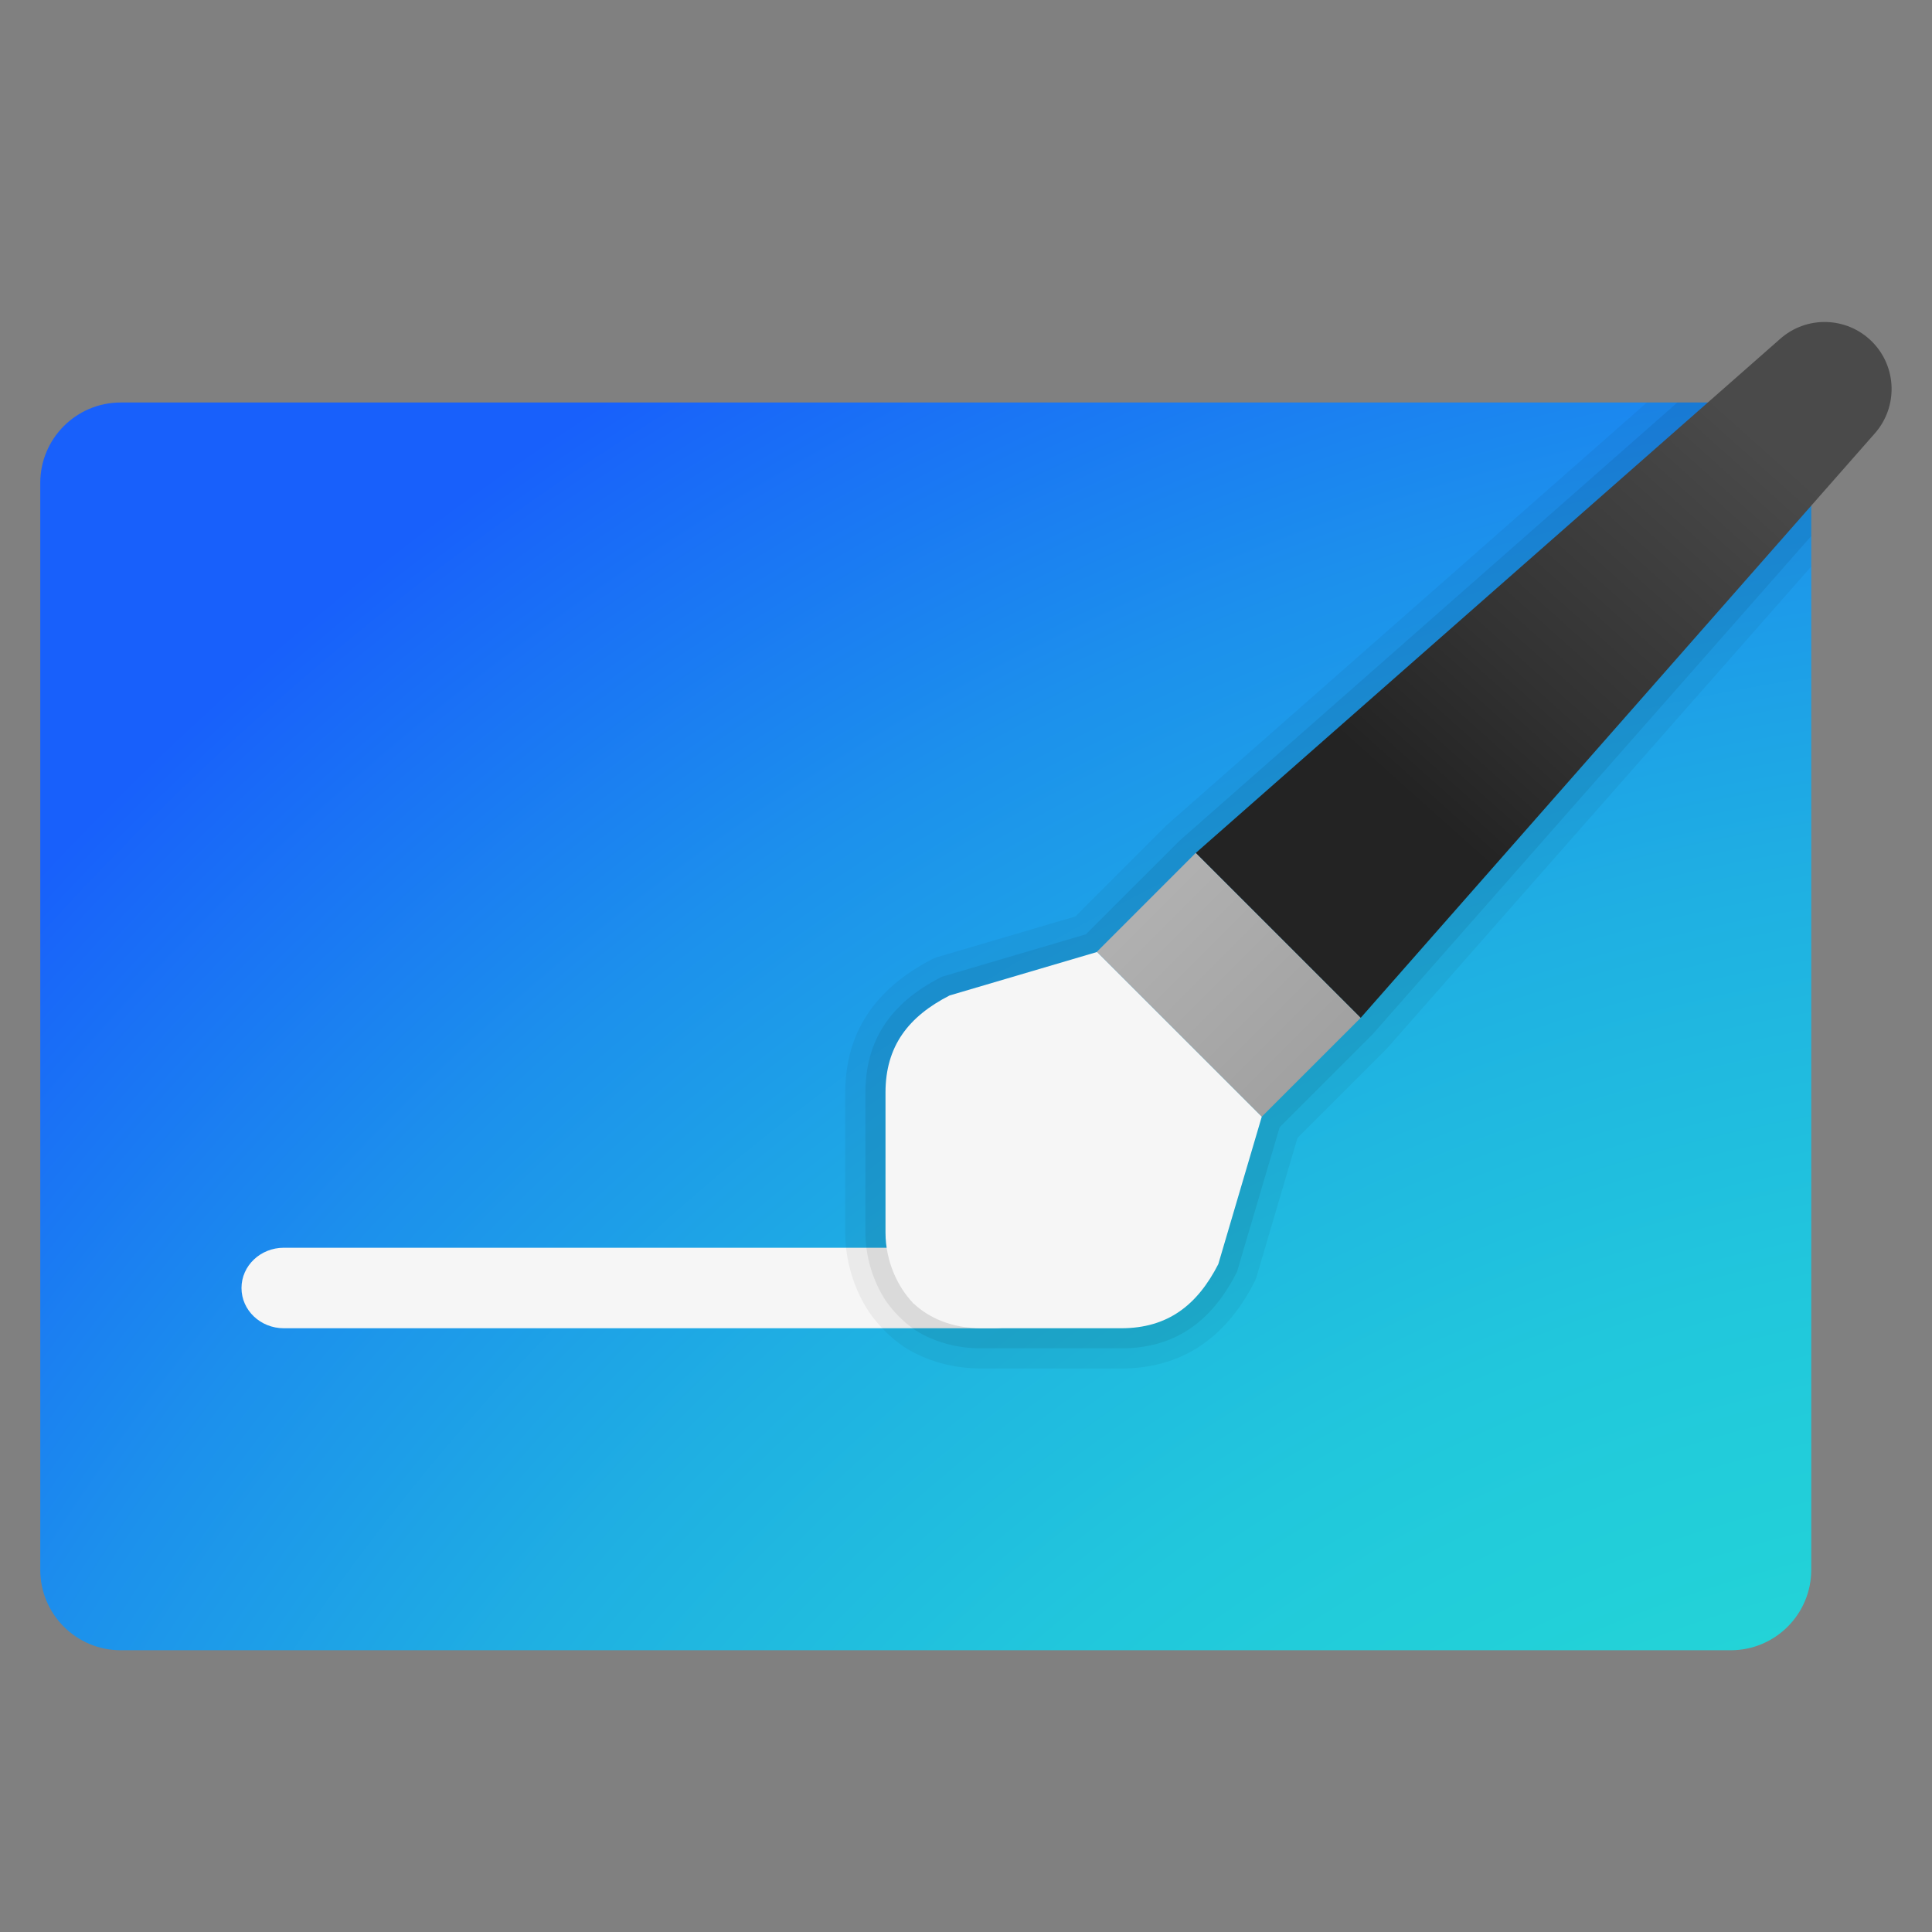
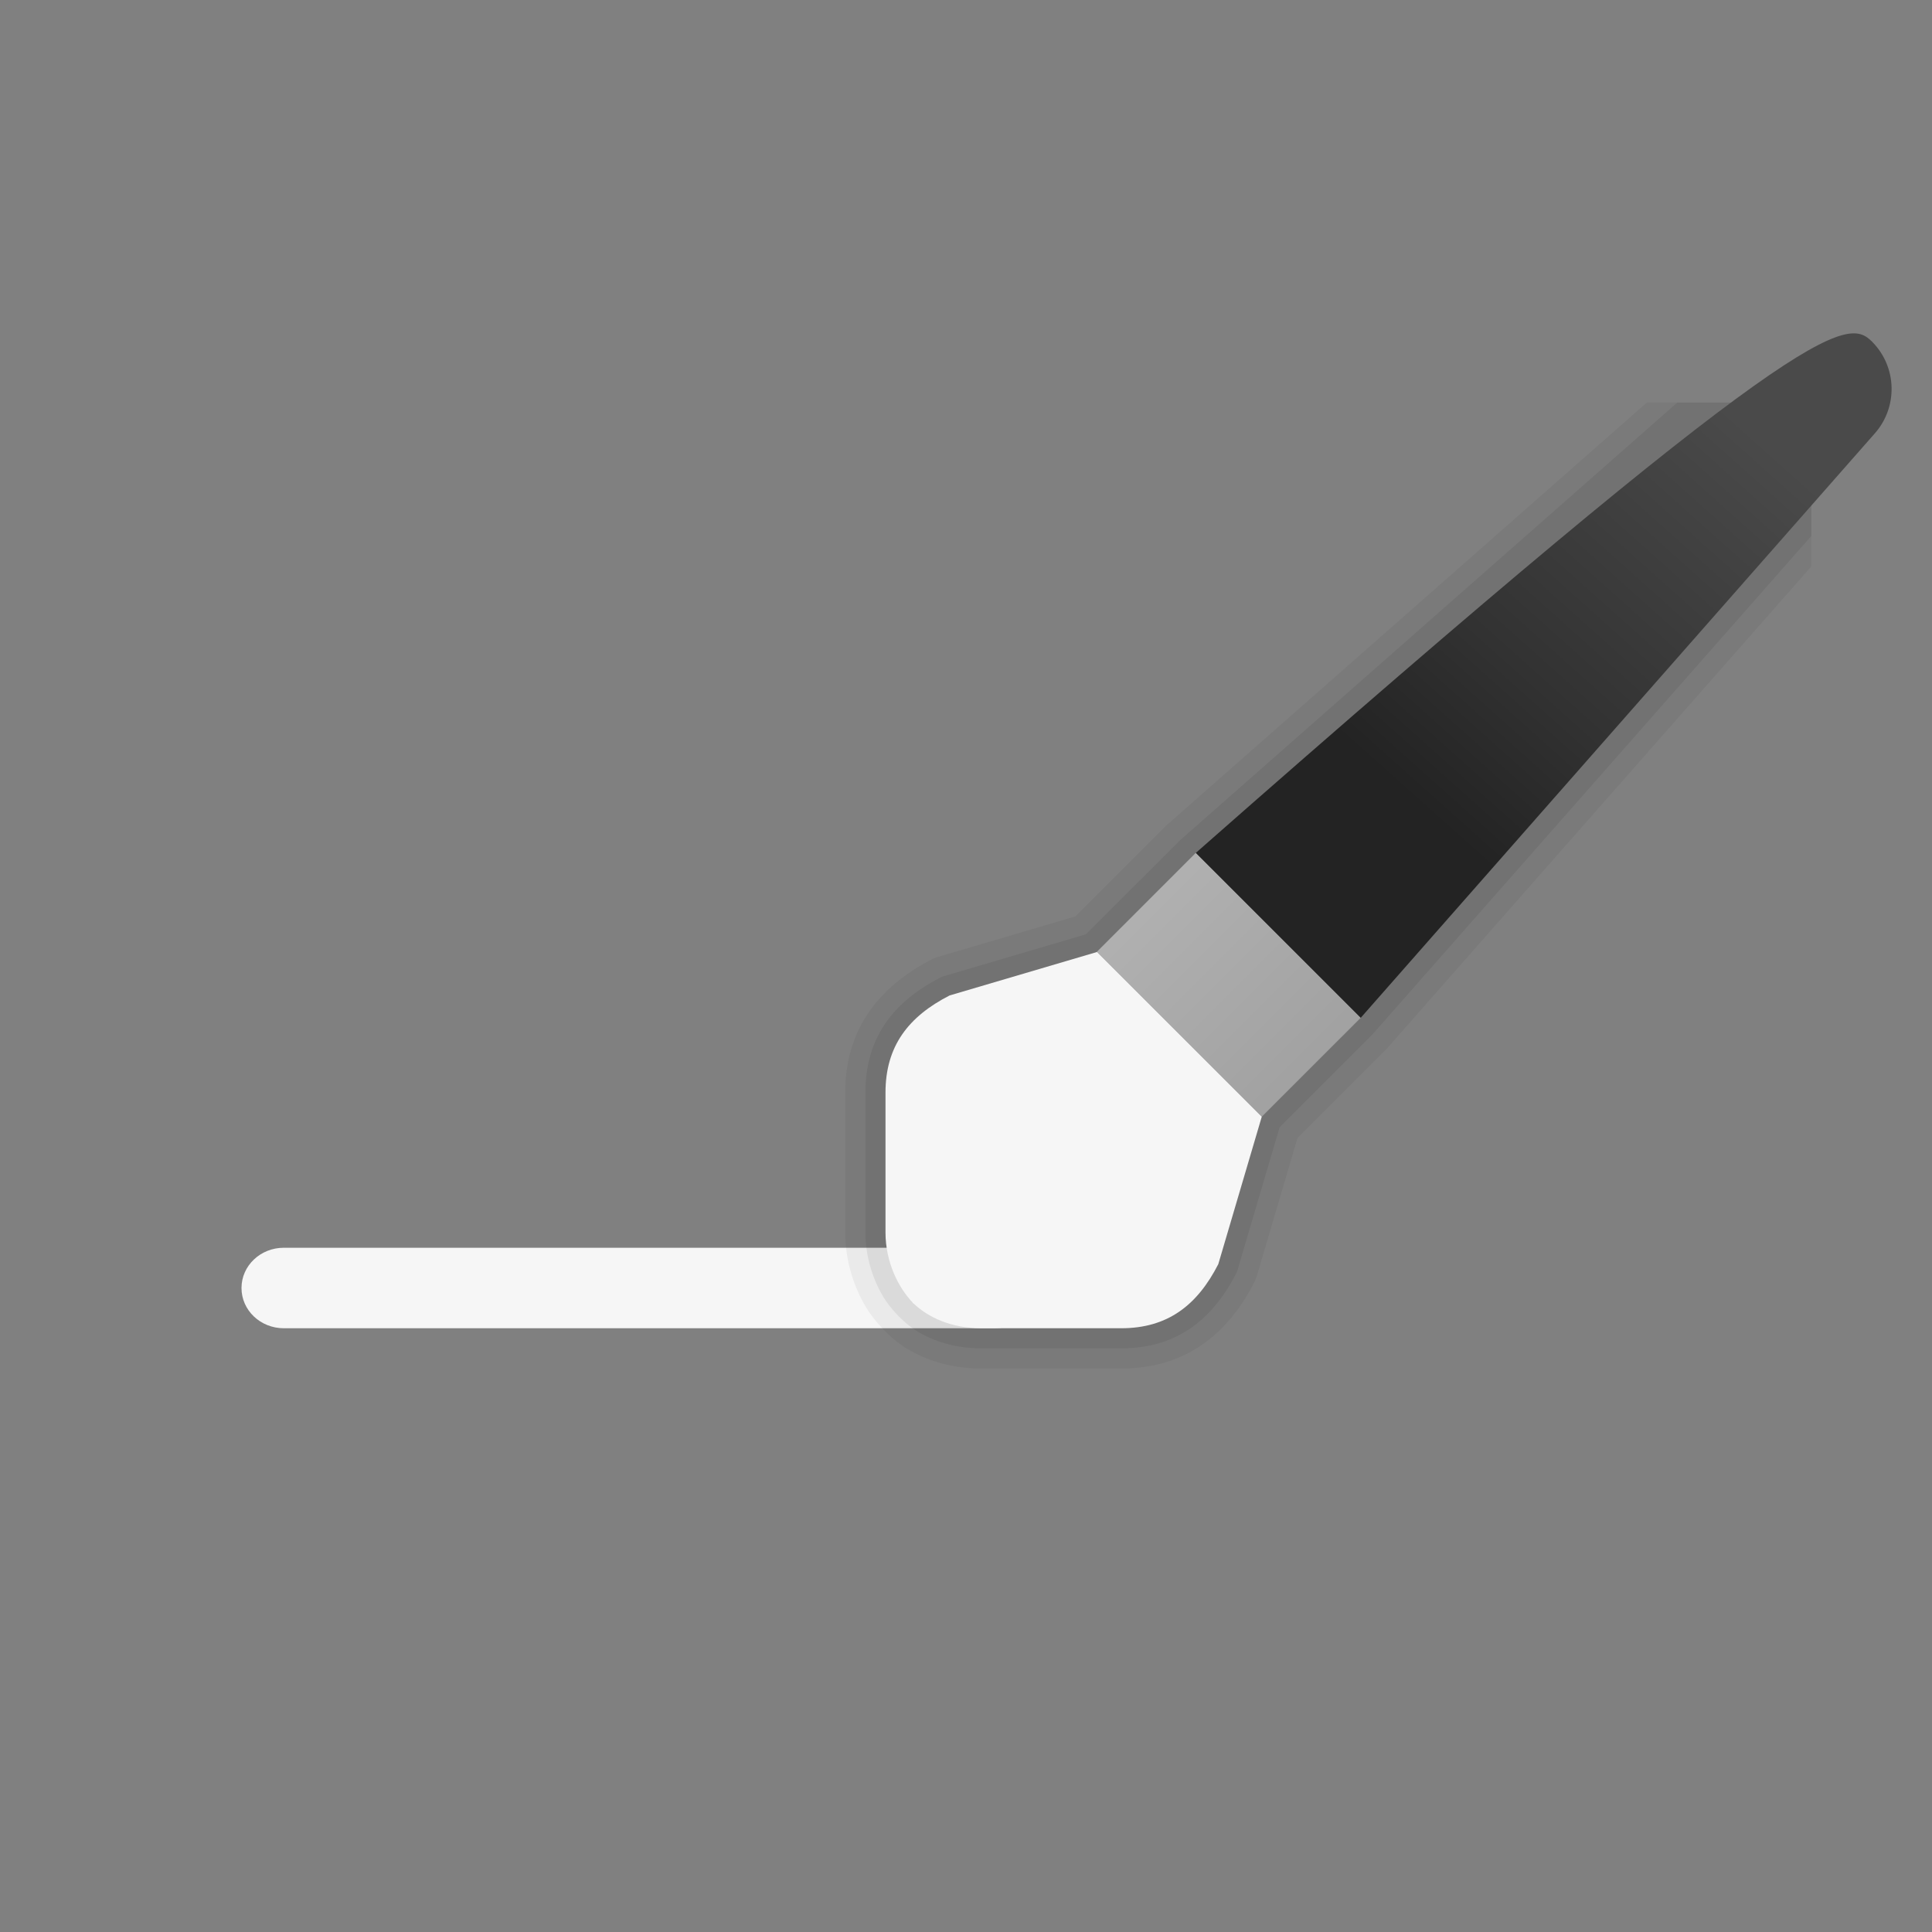
<svg xmlns="http://www.w3.org/2000/svg" viewBox="0 0 48 48" width="35px" height="35px">
  <rect x="0" y="0" width="48" height="48" fill="#808080" stroke="none" />
  <radialGradient id="~r1AWORnyHzT5dYPWVWlHa" cx="182.069" cy="-179.065" r="76.761" gradientTransform="matrix(1 0 0 -1.046 -129.191 -112.72)" gradientUnits="userSpaceOnUse">
    <stop offset=".323" stop-color="#23d9d6" />
    <stop offset=".427" stop-color="#23d4d7" />
    <stop offset=".542" stop-color="#21c7dc" />
    <stop offset=".664" stop-color="#1fb0e2" />
    <stop offset=".789" stop-color="#1c91ec" />
    <stop offset=".917" stop-color="#1969f8" />
    <stop offset=".944" stop-color="#1860fb" />
  </radialGradient>
-   <path fill="url(#~r1AWORnyHzT5dYPWVWlHa)" d="M3,10h40c1.105,0,2,0.895,2,2v27c0,1.105-0.895,2-2,2H3c-1.105,0-2-0.895-2-2V12 C1,10.895,1.895,10,3,10z" />
  <path fill="#f6f6f6" d="M24.715,33H7.051C6.47,33,6,32.553,6,32s0.47-1,1.051-1h17.664c0.581,0,1.051,0.447,1.051,1 S25.296,33,24.715,33z" />
  <path d="M45,12c0-1.105-0.895-2-2-2h-2.083L28.983,20.504l-2.267,2.265 l-3.406,1.004l-0.045,0.013l-0.087,0.035c-1.459,0.748-2.178,1.859-2.178,3.324v3.477c0,0.693,0.209,1.393,0.589,1.972 c0.248,0.353,0.547,0.65,0.874,0.87C23.019,33.818,23.677,34,24.379,34h3.477c1.465,0,2.576-0.719,3.303-2.136l0.021-0.042 l0.035-0.087l1.021-3.463l2.213-2.213L45,14.074V12z" opacity=".05" />
  <path d="M45,12c0-1.105-0.895-2-2-2h-1.326l-12.36,10.879l-2.334,2.333 l-3.528,1.04l-0.045,0.013l-0.042,0.021c-1.254,0.643-1.864,1.578-1.864,2.858v3.477c0,0.6,0.185,1.207,0.507,1.698 c0.204,0.291,0.458,0.543,0.735,0.73c0.461,0.292,1.027,0.45,1.636,0.45h3.477c1.28,0,2.215-0.61,2.858-1.864l0.021-0.042 l0.013-0.045l1.044-3.541l2.303-2.303L45,13.318V12z" opacity=".07" />
  <linearGradient id="~r1AWORnyHzT5dYPWVWlHb" x1="85.002" x2="90.797" y1="39.316" y2="39.316" gradientTransform="scale(-1 1) rotate(-45 10.84 175.038)" gradientUnits="userSpaceOnUse">
    <stop offset="0" stop-color="#a1a1a1" />
    <stop offset="1" stop-color="#b0b0b0" />
  </linearGradient>
  <polygon fill="url(#~r1AWORnyHzT5dYPWVWlHb)" points="31.348,27.745 27.251,23.648 29.709,21.189 33.807,25.287" />
  <linearGradient id="~r1AWORnyHzT5dYPWVWlHc" x1="89.017" x2="88.32" y1="20.408" y2="32.873" gradientTransform="scale(-1 1) rotate(-45 10.84 175.038)" gradientUnits="userSpaceOnUse">
    <stop offset="0" stop-color="#4a4a4a" />
    <stop offset=".659" stop-color="#323232" />
    <stop offset="1" stop-color="#232323" />
  </linearGradient>
-   <path fill="url(#~r1AWORnyHzT5dYPWVWlHc)" d="M46.509,8.487L46.509,8.487c0.625,0.625,0.652,1.631,0.062,2.29l-12.764,14.51l-4.097-4.097 l14.51-12.764C44.878,7.835,45.883,7.862,46.509,8.487z" />
+   <path fill="url(#~r1AWORnyHzT5dYPWVWlHc)" d="M46.509,8.487L46.509,8.487c0.625,0.625,0.652,1.631,0.062,2.29l-12.764,14.51l-4.097-4.097 C44.878,7.835,45.883,7.862,46.509,8.487z" />
  <path fill="#f6f6f6" d="M30.268,31.408l1.08-3.663l-4.093-4.093l-3.663,1.08c-1.017,0.521-1.592,1.254-1.592,2.413v3.477 c0,0.733,0.317,1.363,0.673,1.738l-0.003,0.003c0.004,0.004,0.01,0.007,0.014,0.011c0.004,0.004,0.008,0.011,0.012,0.015 l0.003-0.003C23.072,32.739,23.646,33,24.379,33h3.477C29.014,33,29.747,32.425,30.268,31.408z" />
</svg>